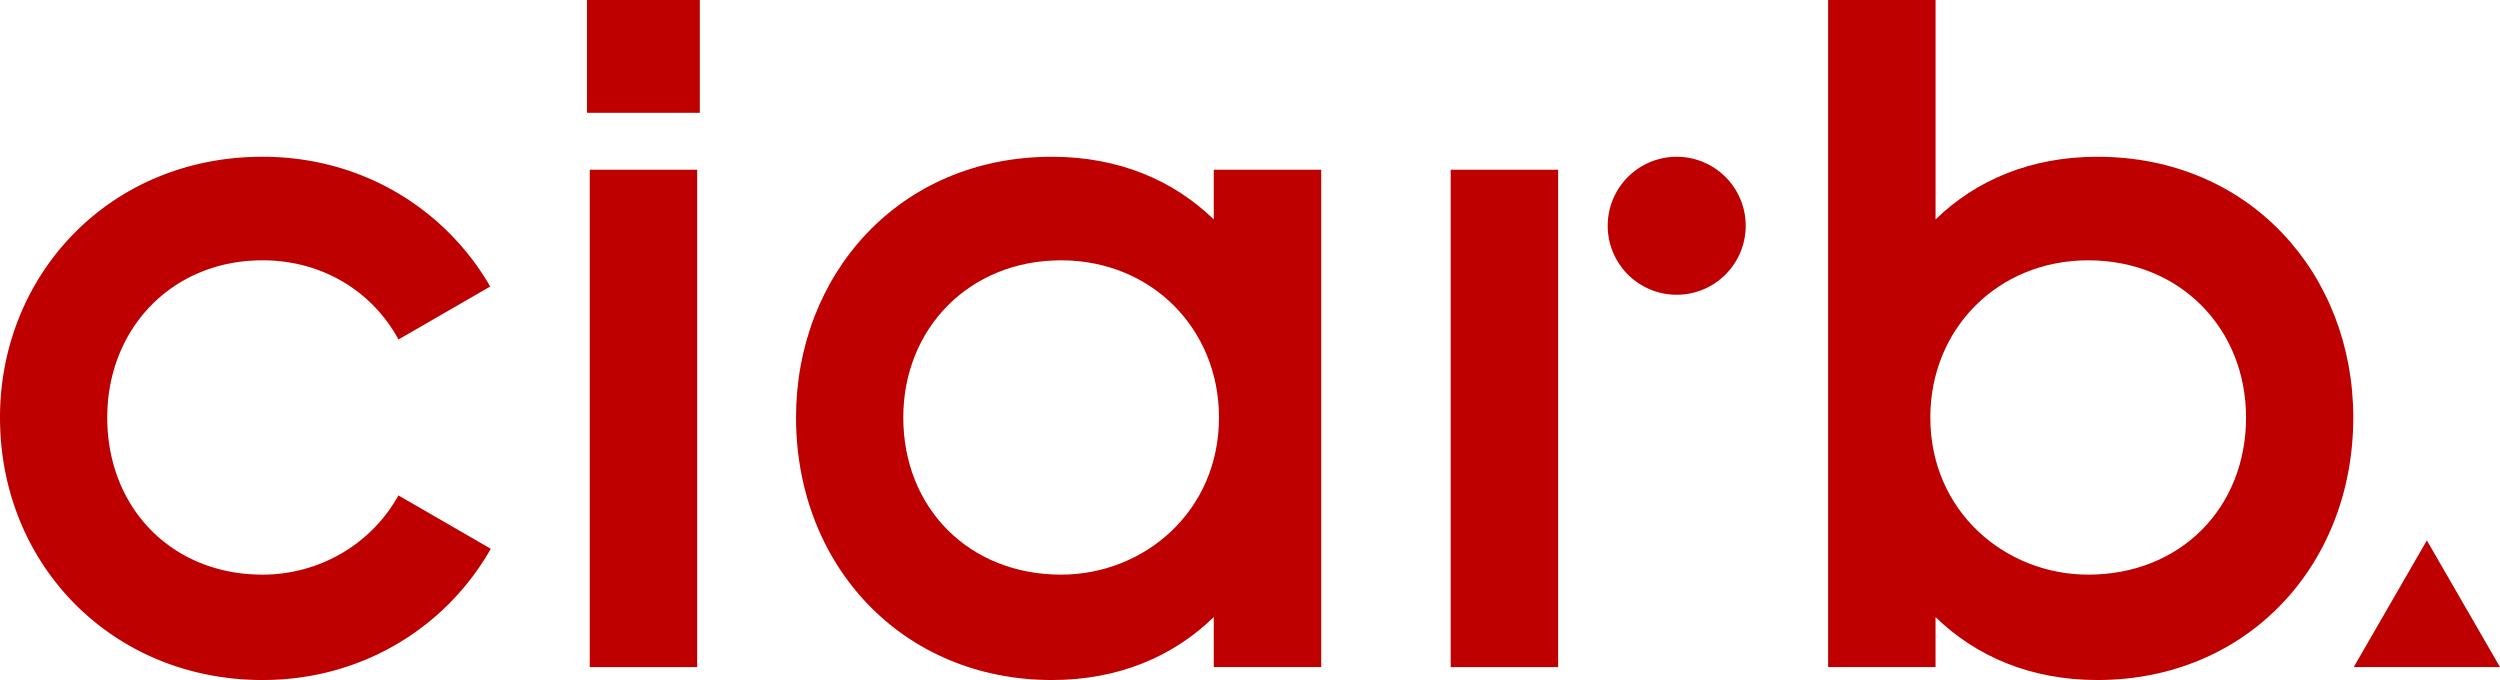
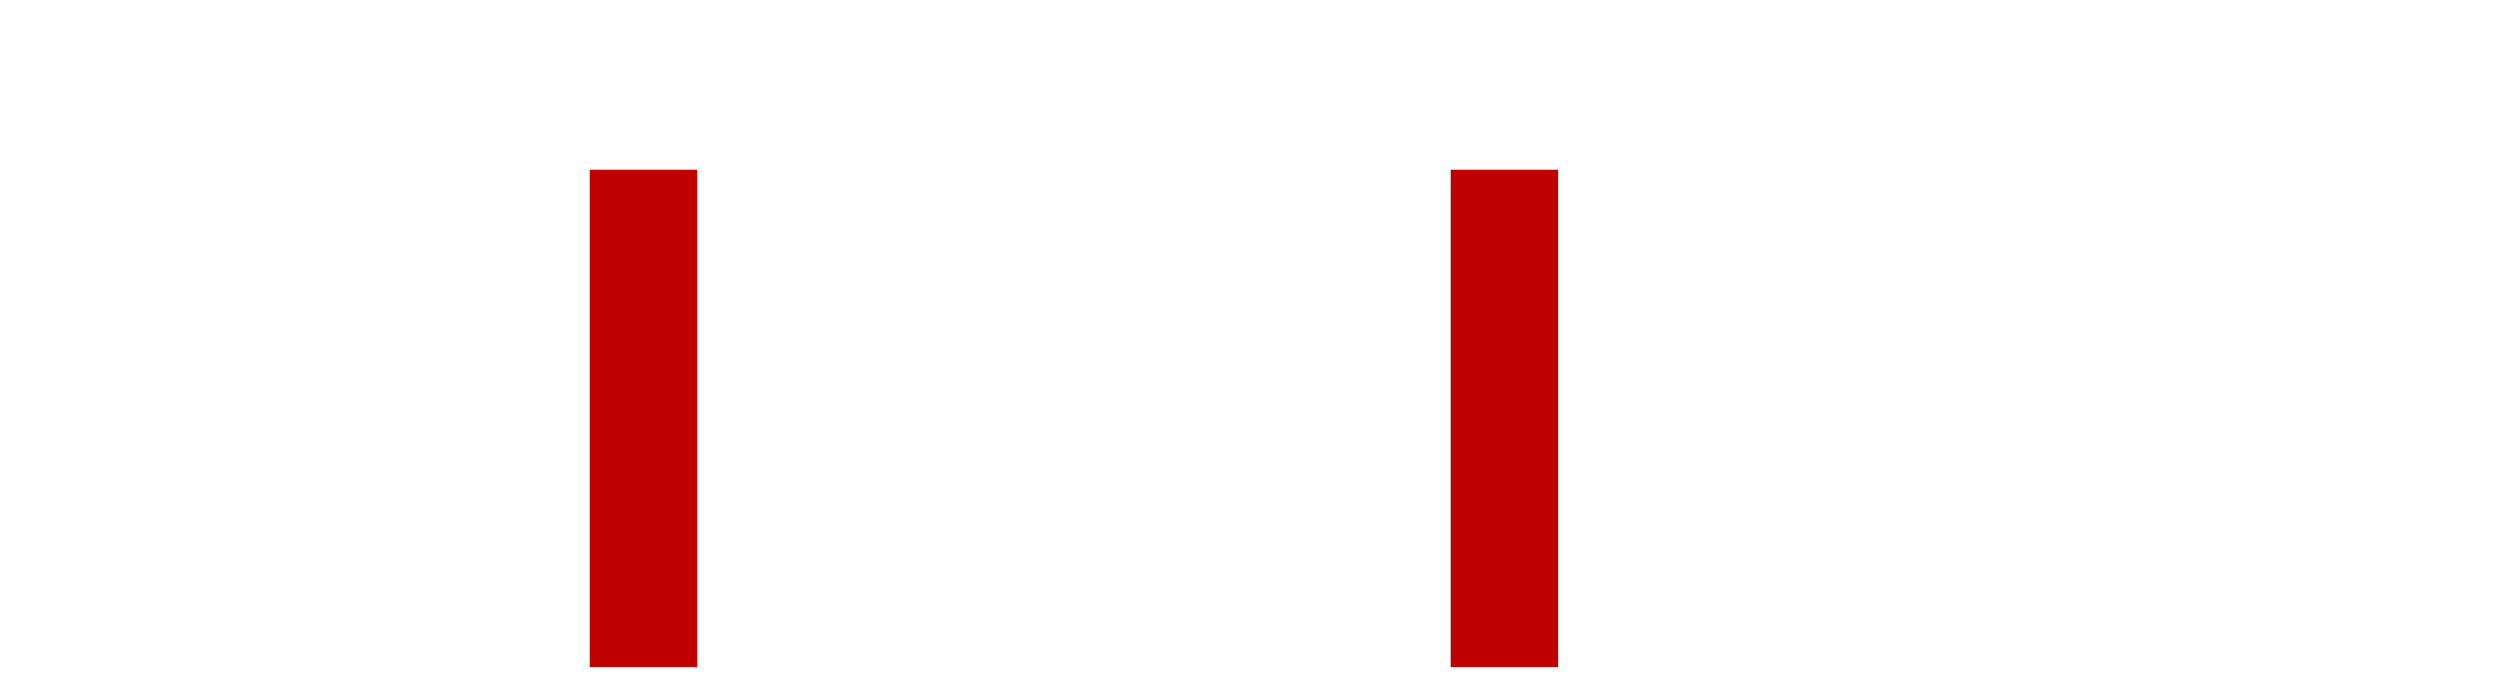
<svg xmlns="http://www.w3.org/2000/svg" id="Layer_1" viewBox="0 0 148.819 40.48">
  <defs>
    <style>.cls-1{fill:#be0000}</style>
  </defs>
-   <polygon class="cls-1" points="148.819 39.71 144.465 32.17 140.112 39.71 148.819 39.71" />
-   <rect class="cls-1" x="34.943" width="6.715" height="6.715" />
-   <path class="cls-1" d="M95.703 13.439a4.107 4.107 0 108.214 0 4.107 4.107 0 00-8.214 0zM15.629 34.207c-5.393 0-9.245-3.963-9.245-9.356 0-5.283 3.852-9.355 9.245-9.355 3.577 0 6.546 1.868 8.092 4.713l5.46-3.152c-2.651-4.595-7.611-7.725-13.552-7.725C6.494 9.332 0 16.376 0 24.852 0 33.655 6.714 40.48 15.629 40.48c5.912 0 10.927-3.128 13.587-7.814l-5.5-3.176c-1.624 2.94-4.75 4.717-8.087 4.717z" />
  <rect class="cls-1" x="86.356" y="10.104" width="6.395" height="29.607" />
  <rect class="cls-1" x="35.106" y="10.104" width="6.395" height="29.607" />
-   <path class="cls-1" d="M62.622 40.48c3.964 0 7.232-1.408 9.631-3.747v2.977h6.395V10.104h-6.395v2.958c-2.385-2.317-5.643-3.73-9.631-3.73-9.135 0-15.236 7.044-15.236 15.52 0 8.804 6.32 15.628 15.236 15.628zm.545-24.984c5.37 0 9.397 4.072 9.397 9.355 0 5.613-4.475 9.356-9.397 9.356-5.482 0-9.397-3.963-9.397-9.356 0-5.283 3.915-9.355 9.397-9.355zm52.051 21.237c2.399 2.339 5.667 3.747 9.631 3.747 8.916 0 15.236-6.824 15.236-15.629 0-8.475-6.1-15.519-15.236-15.519-3.988 0-7.245 1.413-9.63 3.73V0h-6.396v39.71h6.395v-2.977zm9.086-21.237c5.482 0 9.398 4.072 9.398 9.355 0 5.393-3.916 9.356-9.398 9.356-4.922 0-9.397-3.743-9.397-9.356 0-5.283 4.027-9.355 9.397-9.355z" />
</svg>